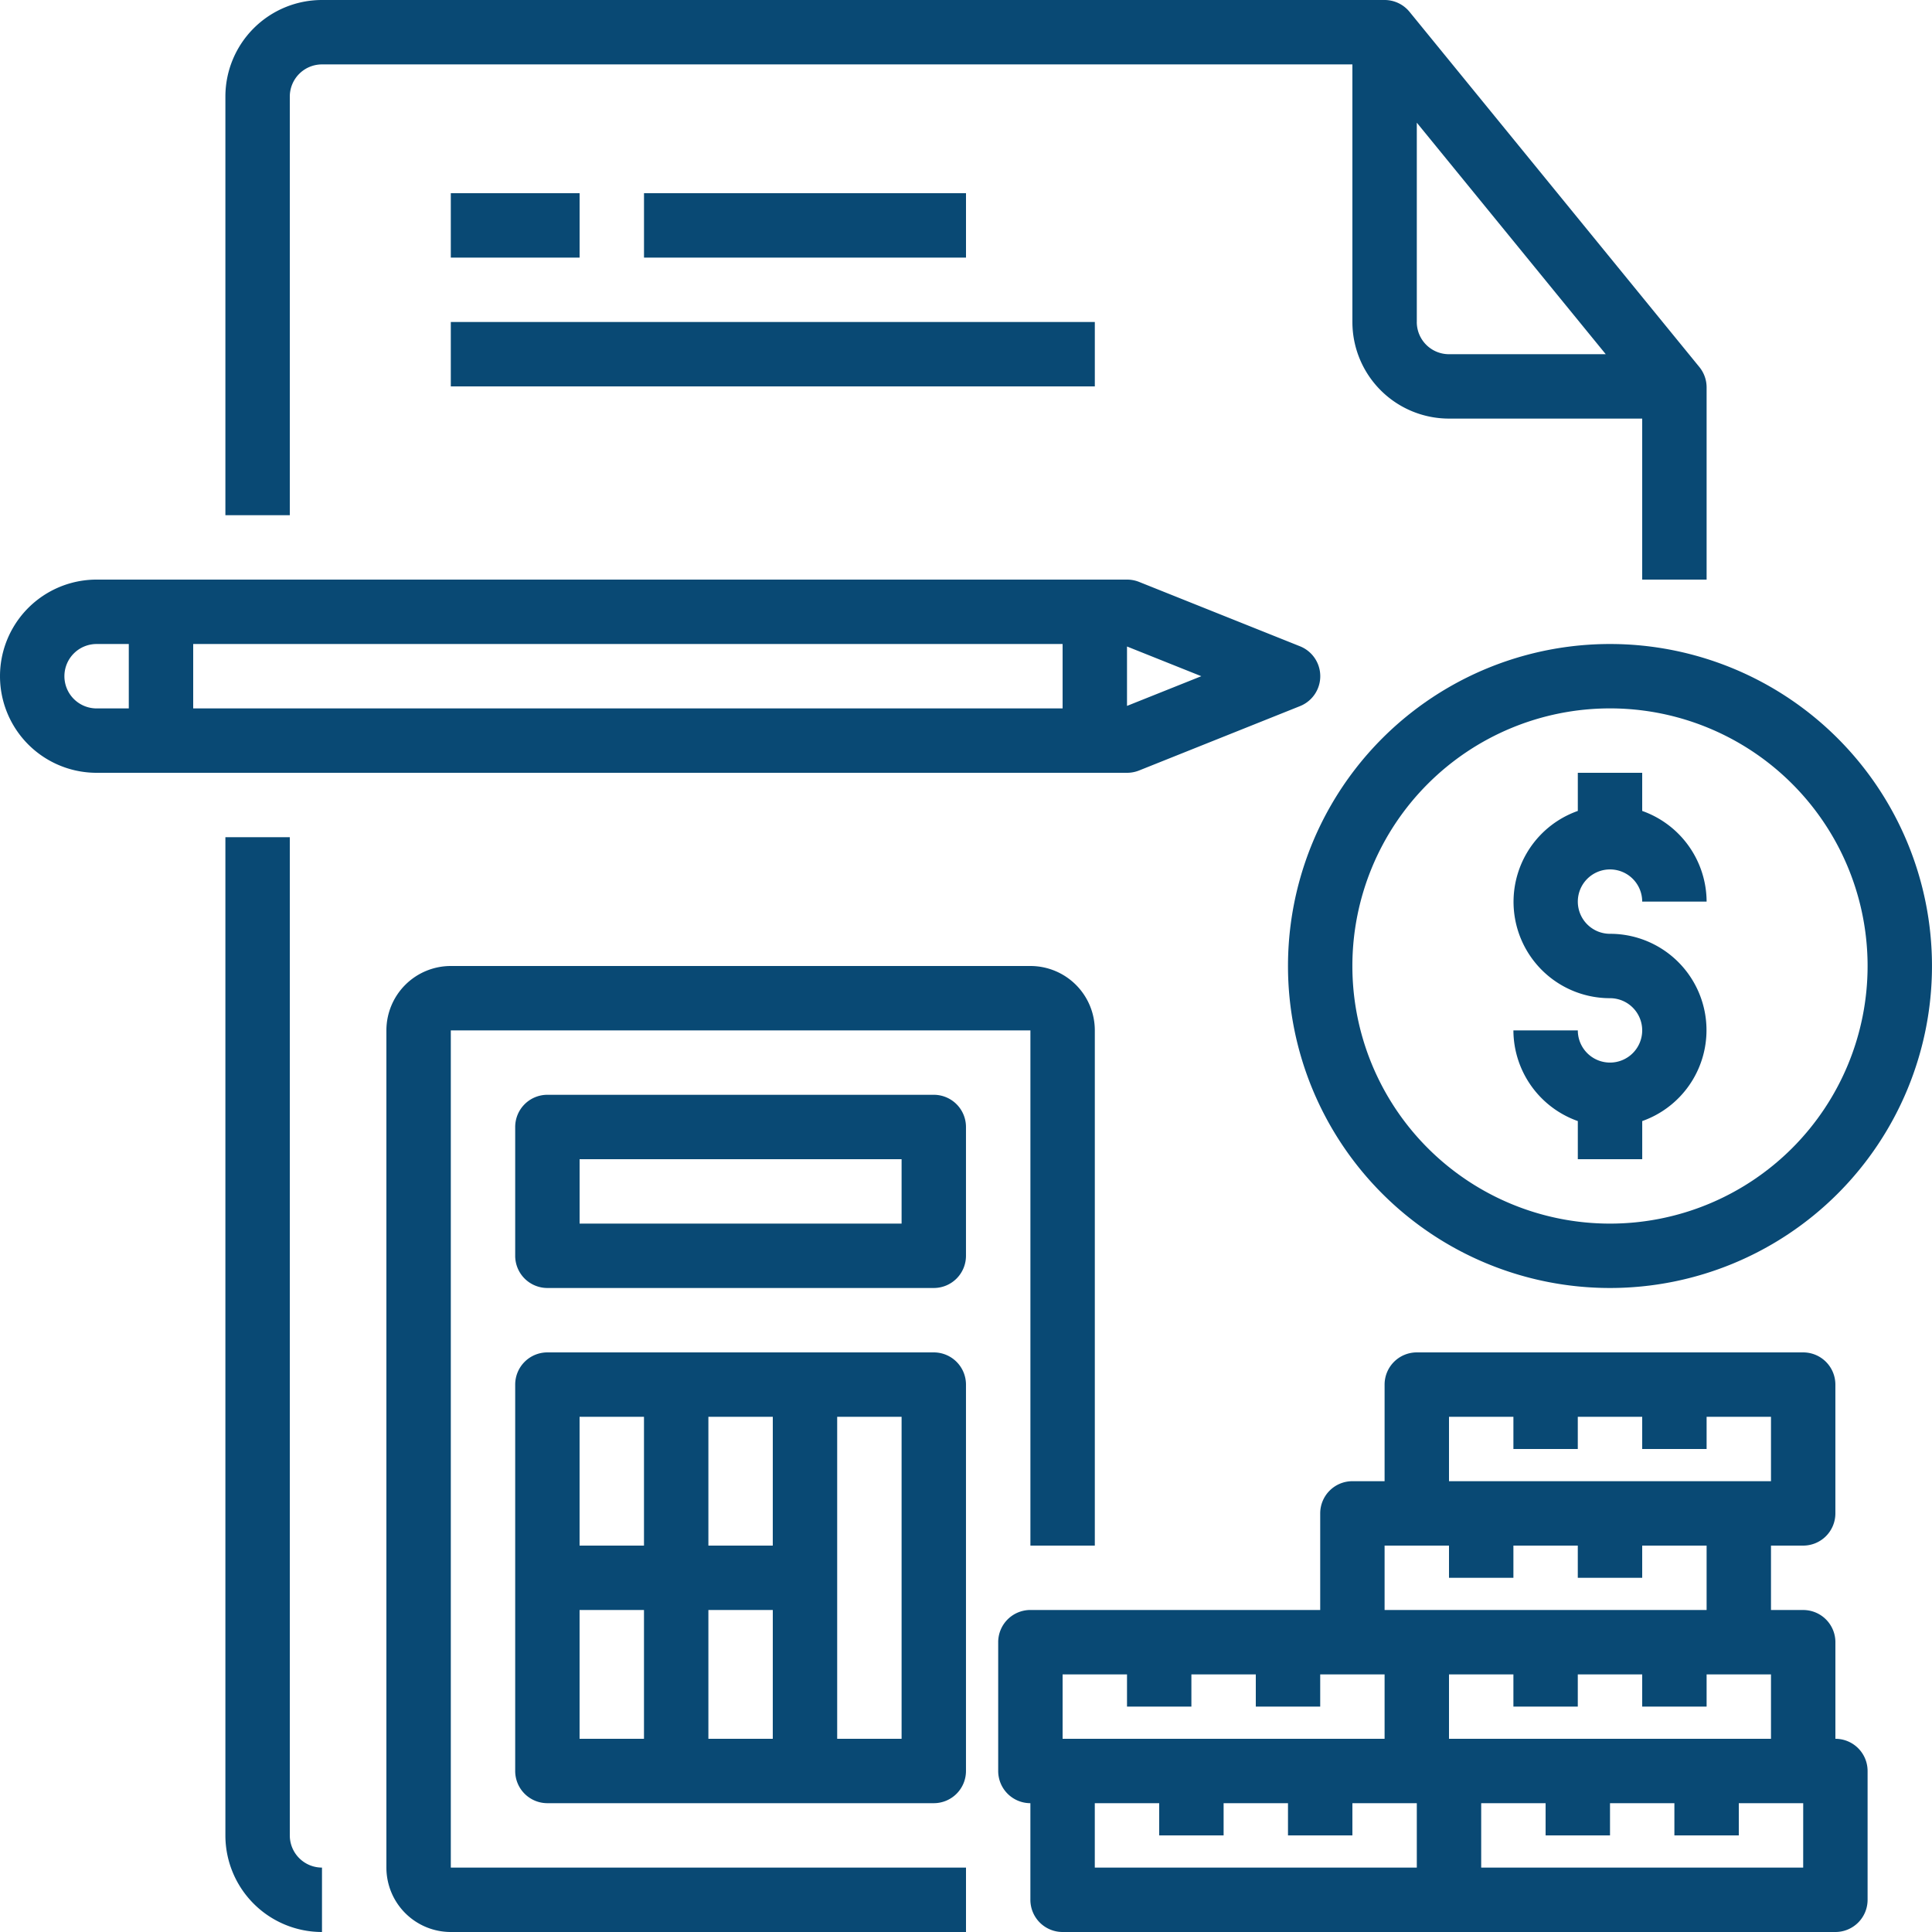
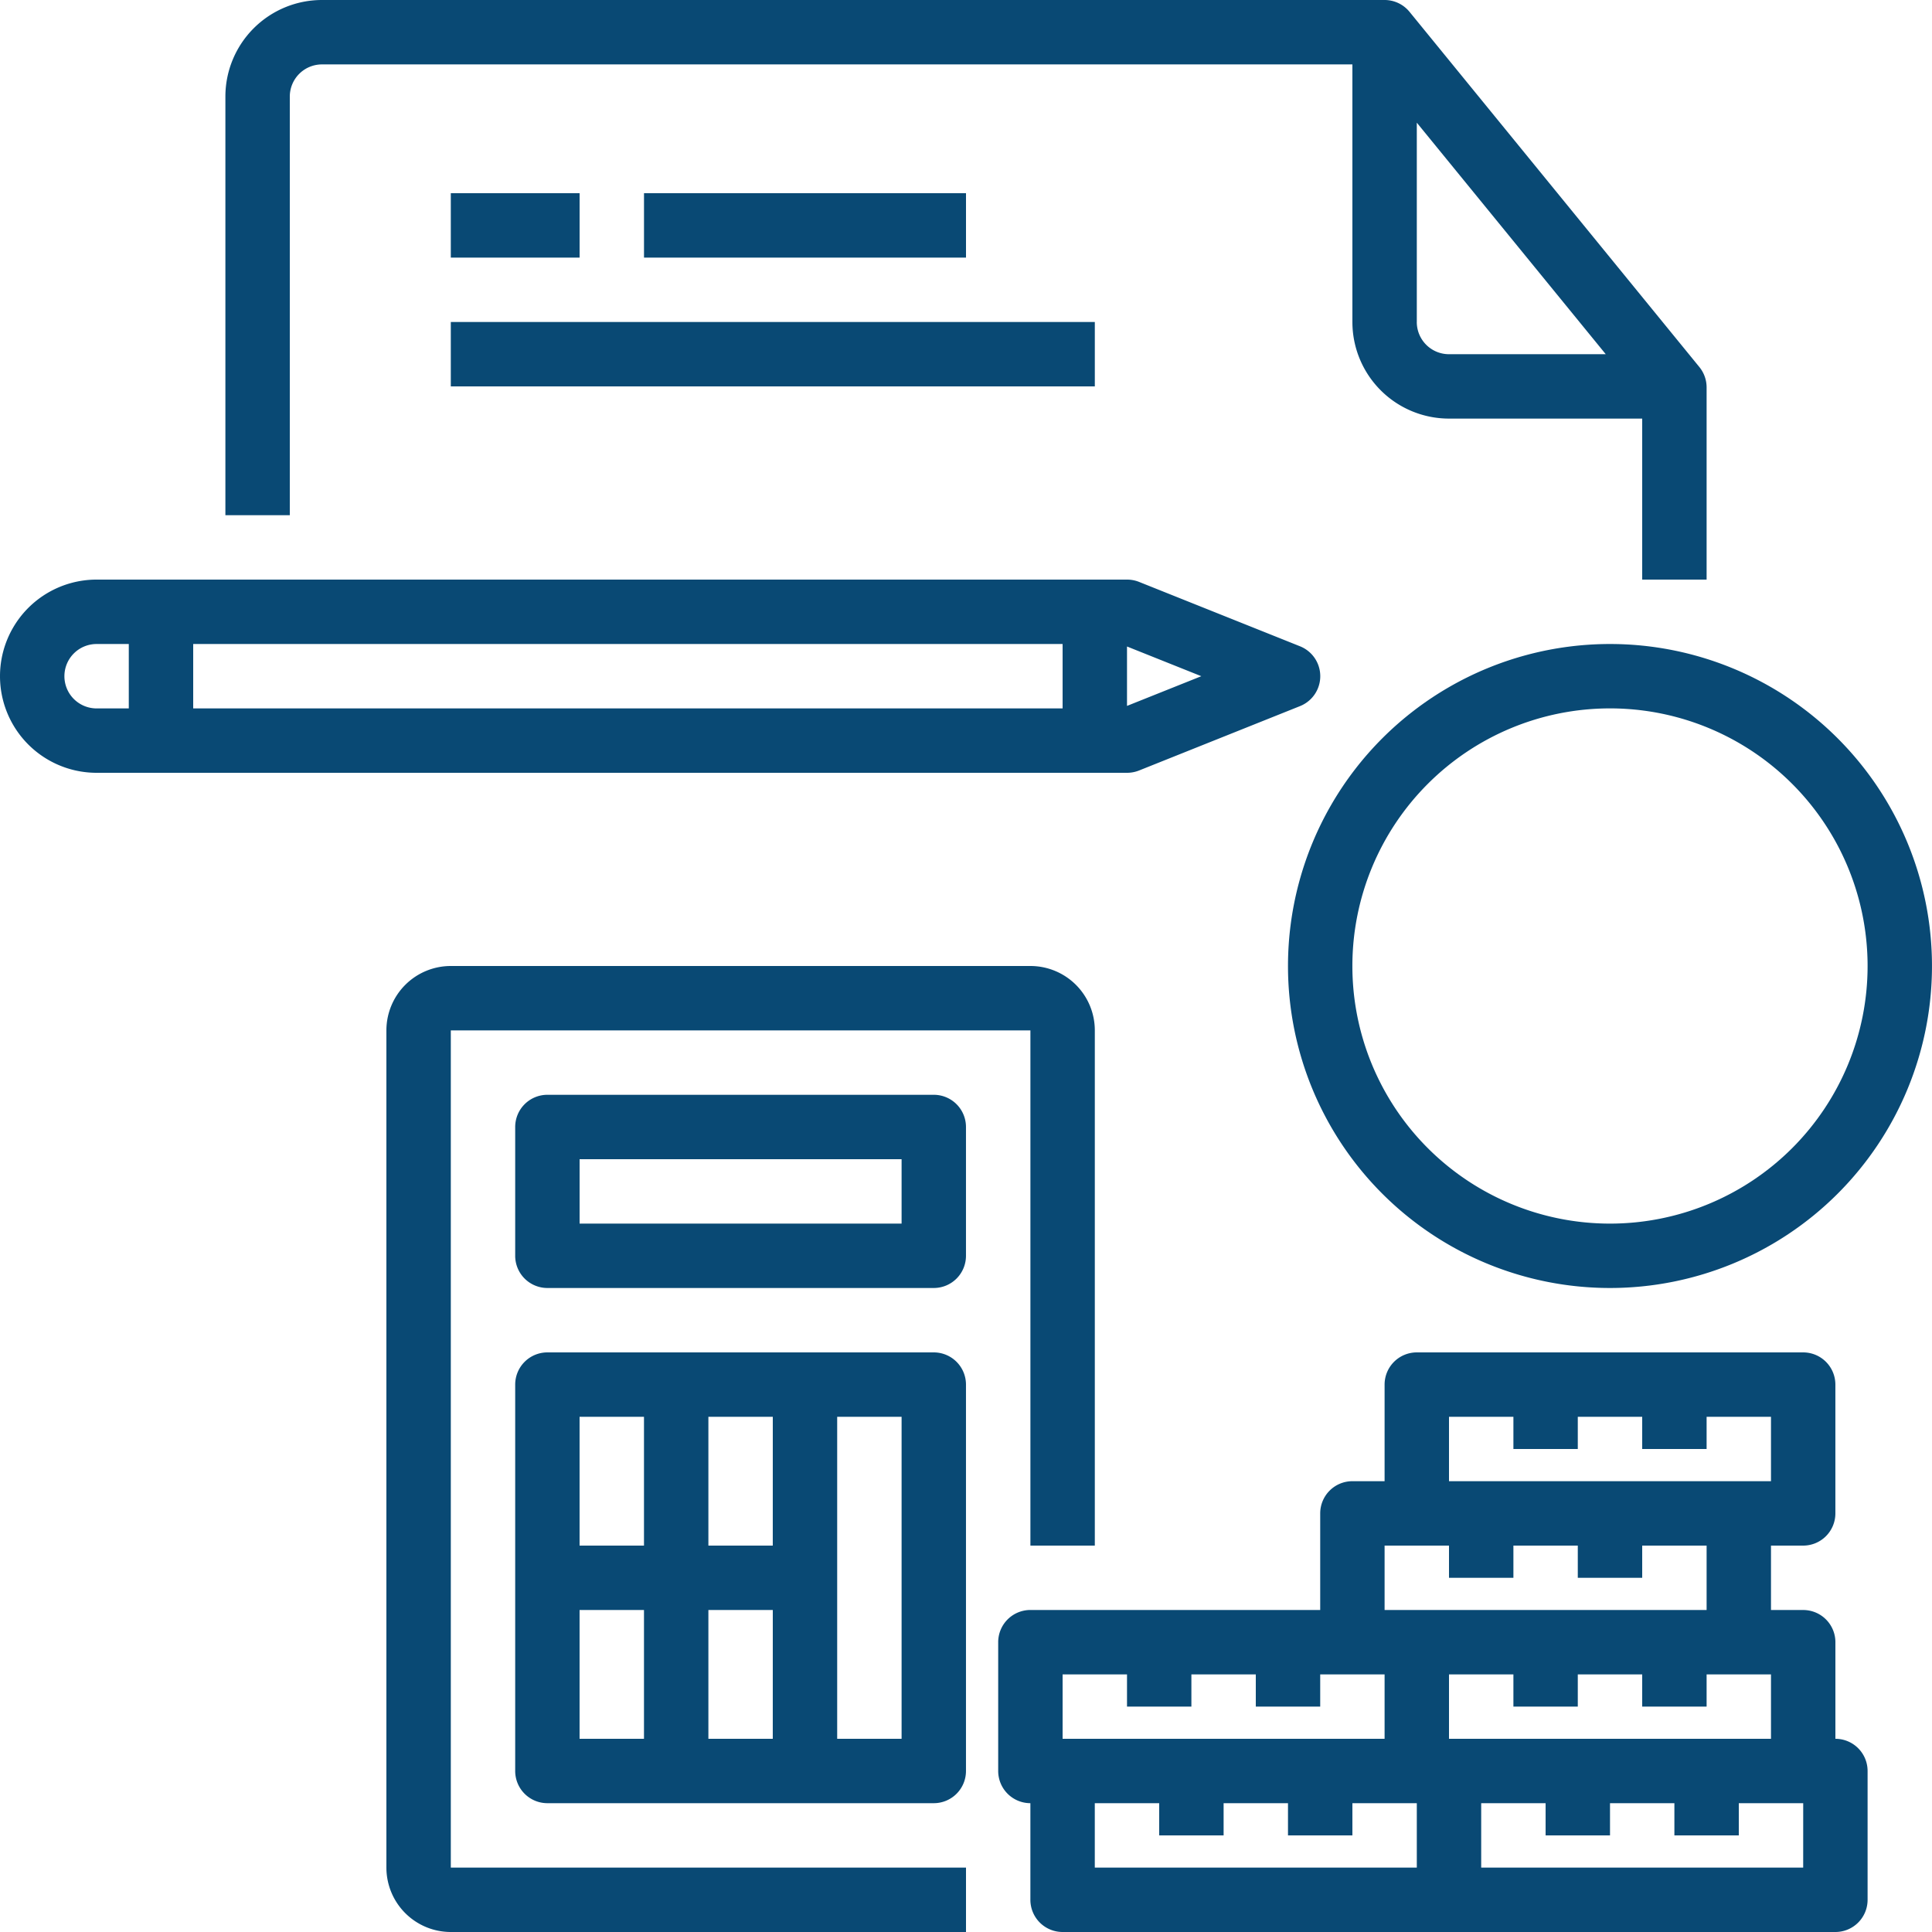
<svg xmlns="http://www.w3.org/2000/svg" id="Tarife_servicii" width="80" height="80" viewBox="0 0 80 80">
  <path id="Path_122" data-name="Path 122" d="M320,173.333A13.333,13.333,0,1,0,333.333,160,13.333,13.333,0,0,0,320,173.333Zm24,0a10.667,10.667,0,1,1-10.667-10.667A10.666,10.666,0,0,1,344,173.333Zm0,0" transform="translate(-266.667 -133.333)" fill="#094974" />
-   <path id="Path_123" data-name="Path 123" d="M378.667,192v1.579A3.991,3.991,0,0,0,380,201.333a1.333,1.333,0,1,1-1.333,1.333H376a4,4,0,0,0,2.667,3.755V208h2.667v-1.579A3.991,3.991,0,0,0,380,198.667a1.333,1.333,0,1,1,1.333-1.333H384a4,4,0,0,0-2.667-3.755V192Zm0,0" transform="translate(-313.333 -160)" fill="#094974" />
  <path id="Path_124" data-name="Path 124" d="M282.667,352v-4a1.333,1.333,0,0,0-1.333-1.333H280V344h1.333a1.333,1.333,0,0,0,1.333-1.333v-5.333A1.333,1.333,0,0,0,281.333,336h-16A1.333,1.333,0,0,0,264,337.333v4h-1.333a1.333,1.333,0,0,0-1.333,1.333v4h-12A1.333,1.333,0,0,0,248,348v5.333a1.333,1.333,0,0,0,1.333,1.333v4A1.333,1.333,0,0,0,250.667,360h32A1.333,1.333,0,0,0,284,358.667v-5.333A1.333,1.333,0,0,0,282.667,352Zm-16,0v-2.667h2.667v1.333H272v-1.333h2.667v1.333h2.667v-1.333H280V352Zm0-13.333h2.667V340H272v-1.333h2.667V340h2.667v-1.333H280v2.667H266.667ZM264,344h2.667v1.333h2.667V344H272v1.333h2.667V344h2.667v2.667H264Zm-13.333,5.333h2.667v1.333H256v-1.333h2.667v1.333h2.667v-1.333H264V352H250.667ZM252,354.667h2.667V356h2.667v-1.333H260V356h2.667v-1.333h2.667v2.667H252Zm29.333,2.667H268v-2.667h2.667V356h2.667v-1.333H276V356h2.667v-1.333h2.667Zm0,0" transform="translate(-206.667 -280)" fill="#094974" />
  <path id="Path_125" data-name="Path 125" d="M98.667,242.667h24V264h2.667V242.667A2.667,2.667,0,0,0,122.667,240h-24A2.667,2.667,0,0,0,96,242.667v34.667A2.667,2.667,0,0,0,98.667,280H120v-2.667H98.667Zm0,0" transform="translate(-80 -200)" fill="#094974" />
  <path id="Path_126" data-name="Path 126" d="M145.333,272h-16A1.333,1.333,0,0,0,128,273.333v5.333A1.333,1.333,0,0,0,129.333,280h16a1.333,1.333,0,0,0,1.333-1.333v-5.333A1.333,1.333,0,0,0,145.333,272ZM144,277.333H130.667v-2.667H144Zm0,0" transform="translate(-106.667 -226.667)" fill="#094974" />
  <path id="Path_127" data-name="Path 127" d="M145.333,336h-16A1.333,1.333,0,0,0,128,337.333v16a1.333,1.333,0,0,0,1.333,1.333h16a1.333,1.333,0,0,0,1.333-1.333v-16A1.333,1.333,0,0,0,145.333,336Zm-6.667,16H136v-5.333h2.667Zm0-8H136v-5.333h2.667Zm-5.333-5.333V344h-2.667v-5.333Zm-2.667,8h2.667V352h-2.667ZM144,352h-2.667V338.667H144Zm0,0" transform="translate(-106.667 -280)" fill="#094974" />
  <path id="Path_128" data-name="Path 128" d="M47.163,151.906l6.667-2.667a1.334,1.334,0,0,0,0-2.478l-6.667-2.667a1.349,1.349,0,0,0-.5-.094H4a4,4,0,0,0,0,8H46.667A1.349,1.349,0,0,0,47.163,151.906ZM44,149.333H8v-2.667H44ZM49.744,148l-3.077,1.23V146.77ZM2.667,148A1.333,1.333,0,0,1,4,146.667H5.333v2.667H4A1.333,1.333,0,0,1,2.667,148Zm0,0" transform="translate(0 -120)" fill="#094974" />
-   <path id="Path_129" data-name="Path 129" d="M58.667,249.333V208H56v41.333a4,4,0,0,0,4,4v-2.667A1.333,1.333,0,0,1,58.667,249.333Zm0,0" transform="translate(-46.667 -173.333)" fill="#094974" />
  <path id="Path_130" data-name="Path 130" d="M58.667,4A1.333,1.333,0,0,1,60,2.667h42.667V13.333a4,4,0,0,0,4,4h8V24h2.667V16.04a1.335,1.335,0,0,0-.3-.842l-12-14.706A1.334,1.334,0,0,0,104,0H60a4,4,0,0,0-4,4V21.333h2.667Zm46.667,9.333V5.08l7.824,9.587h-6.491A1.333,1.333,0,0,1,105.333,13.333Zm0,0" transform="translate(-46.667 0)" fill="#094974" />
  <path id="Path_131" data-name="Path 131" d="M112,48h5.333v2.667H112Zm0,0" transform="translate(-93.333 -40)" fill="#094974" />
  <path id="Path_132" data-name="Path 132" d="M160,48h13.333v2.667H160Zm0,0" transform="translate(-133.333 -40)" fill="#094974" />
  <path id="Path_133" data-name="Path 133" d="M112,80h26.667v2.667H112Zm0,0" transform="translate(-93.333 -66.667)" fill="#094974" />
</svg>